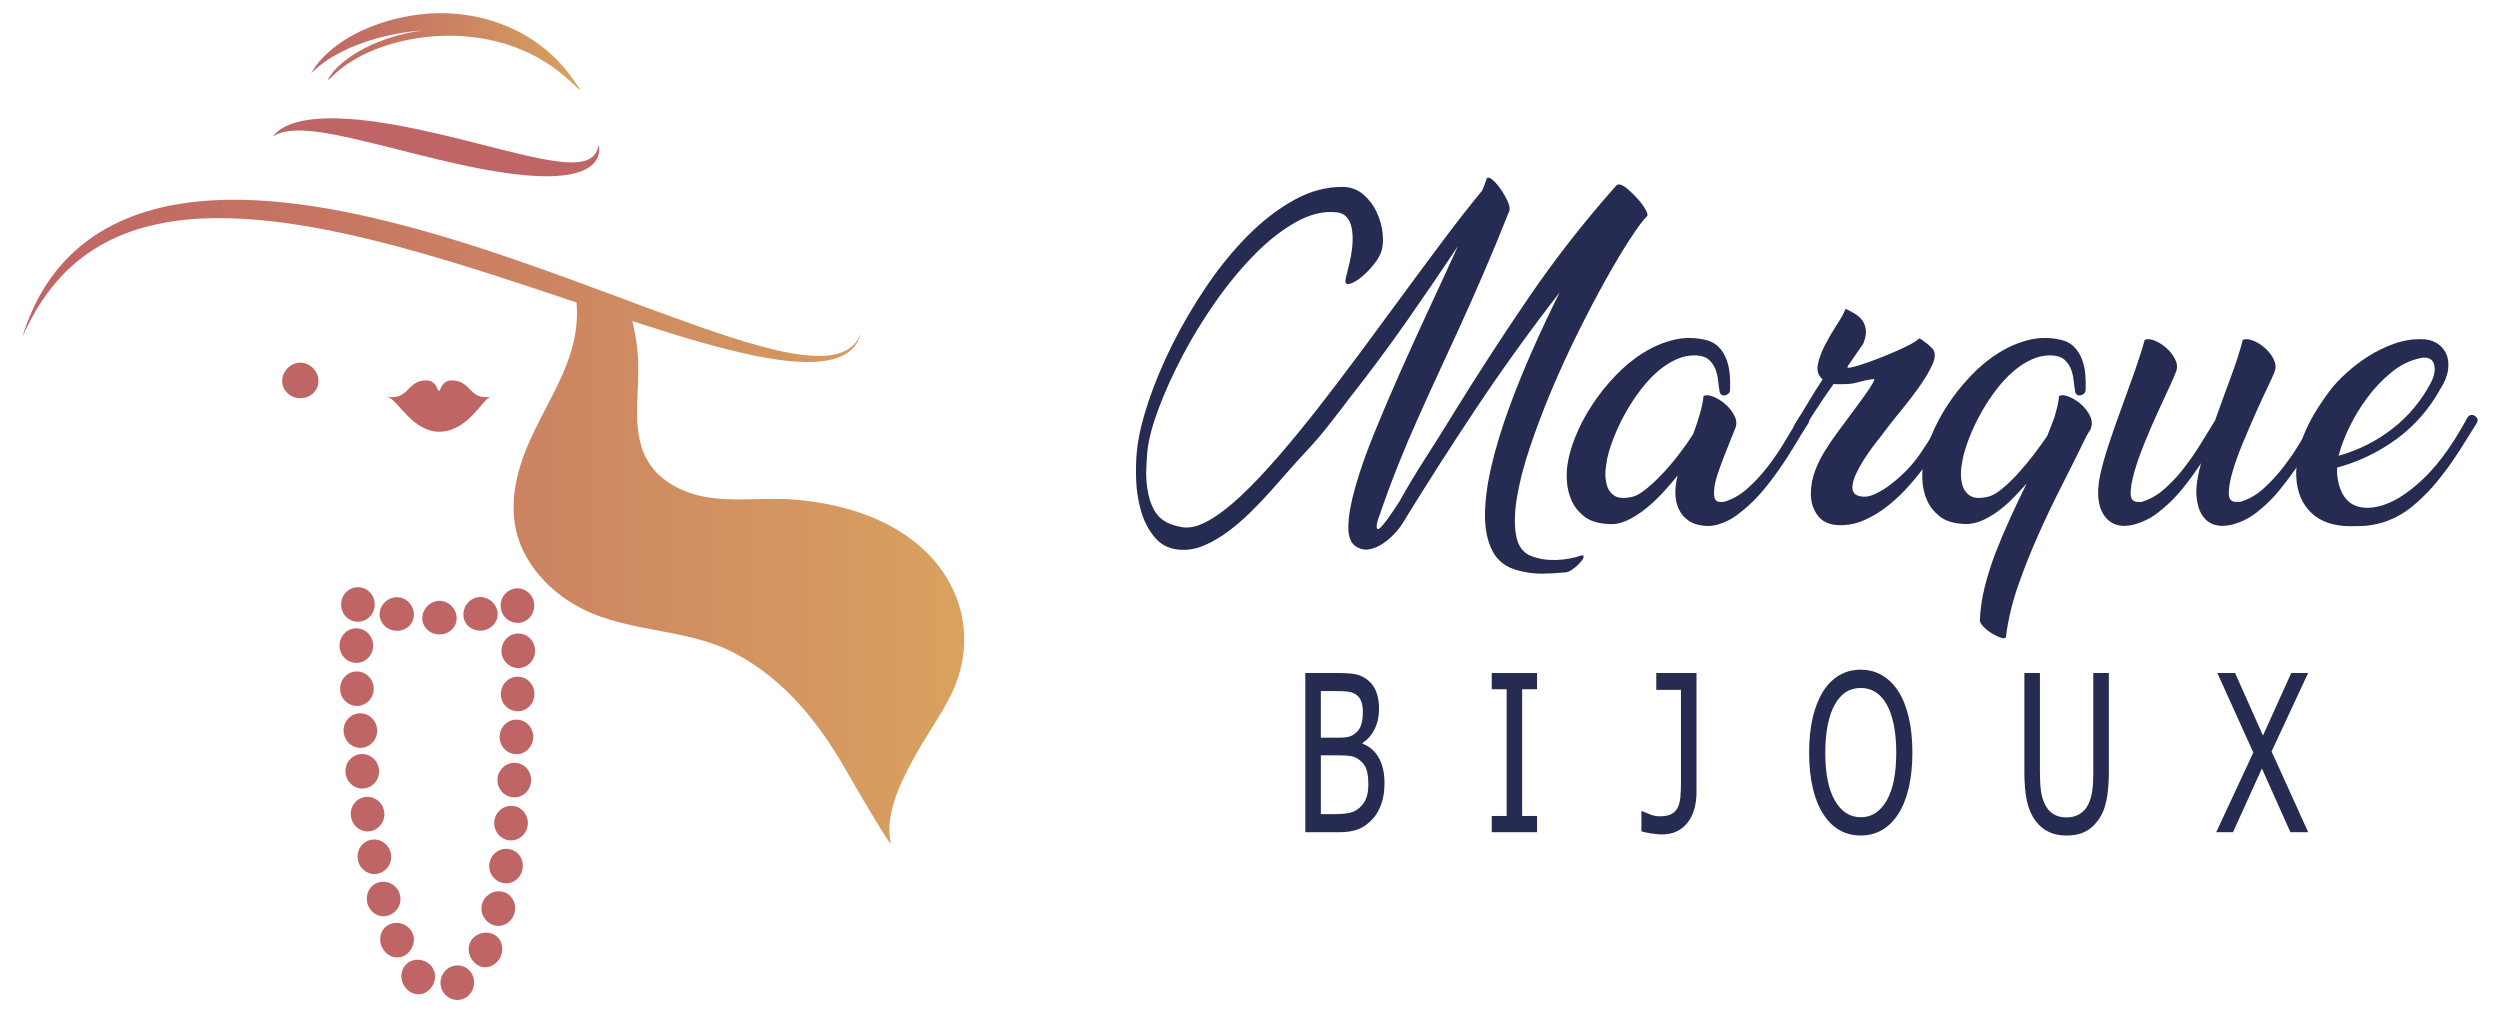
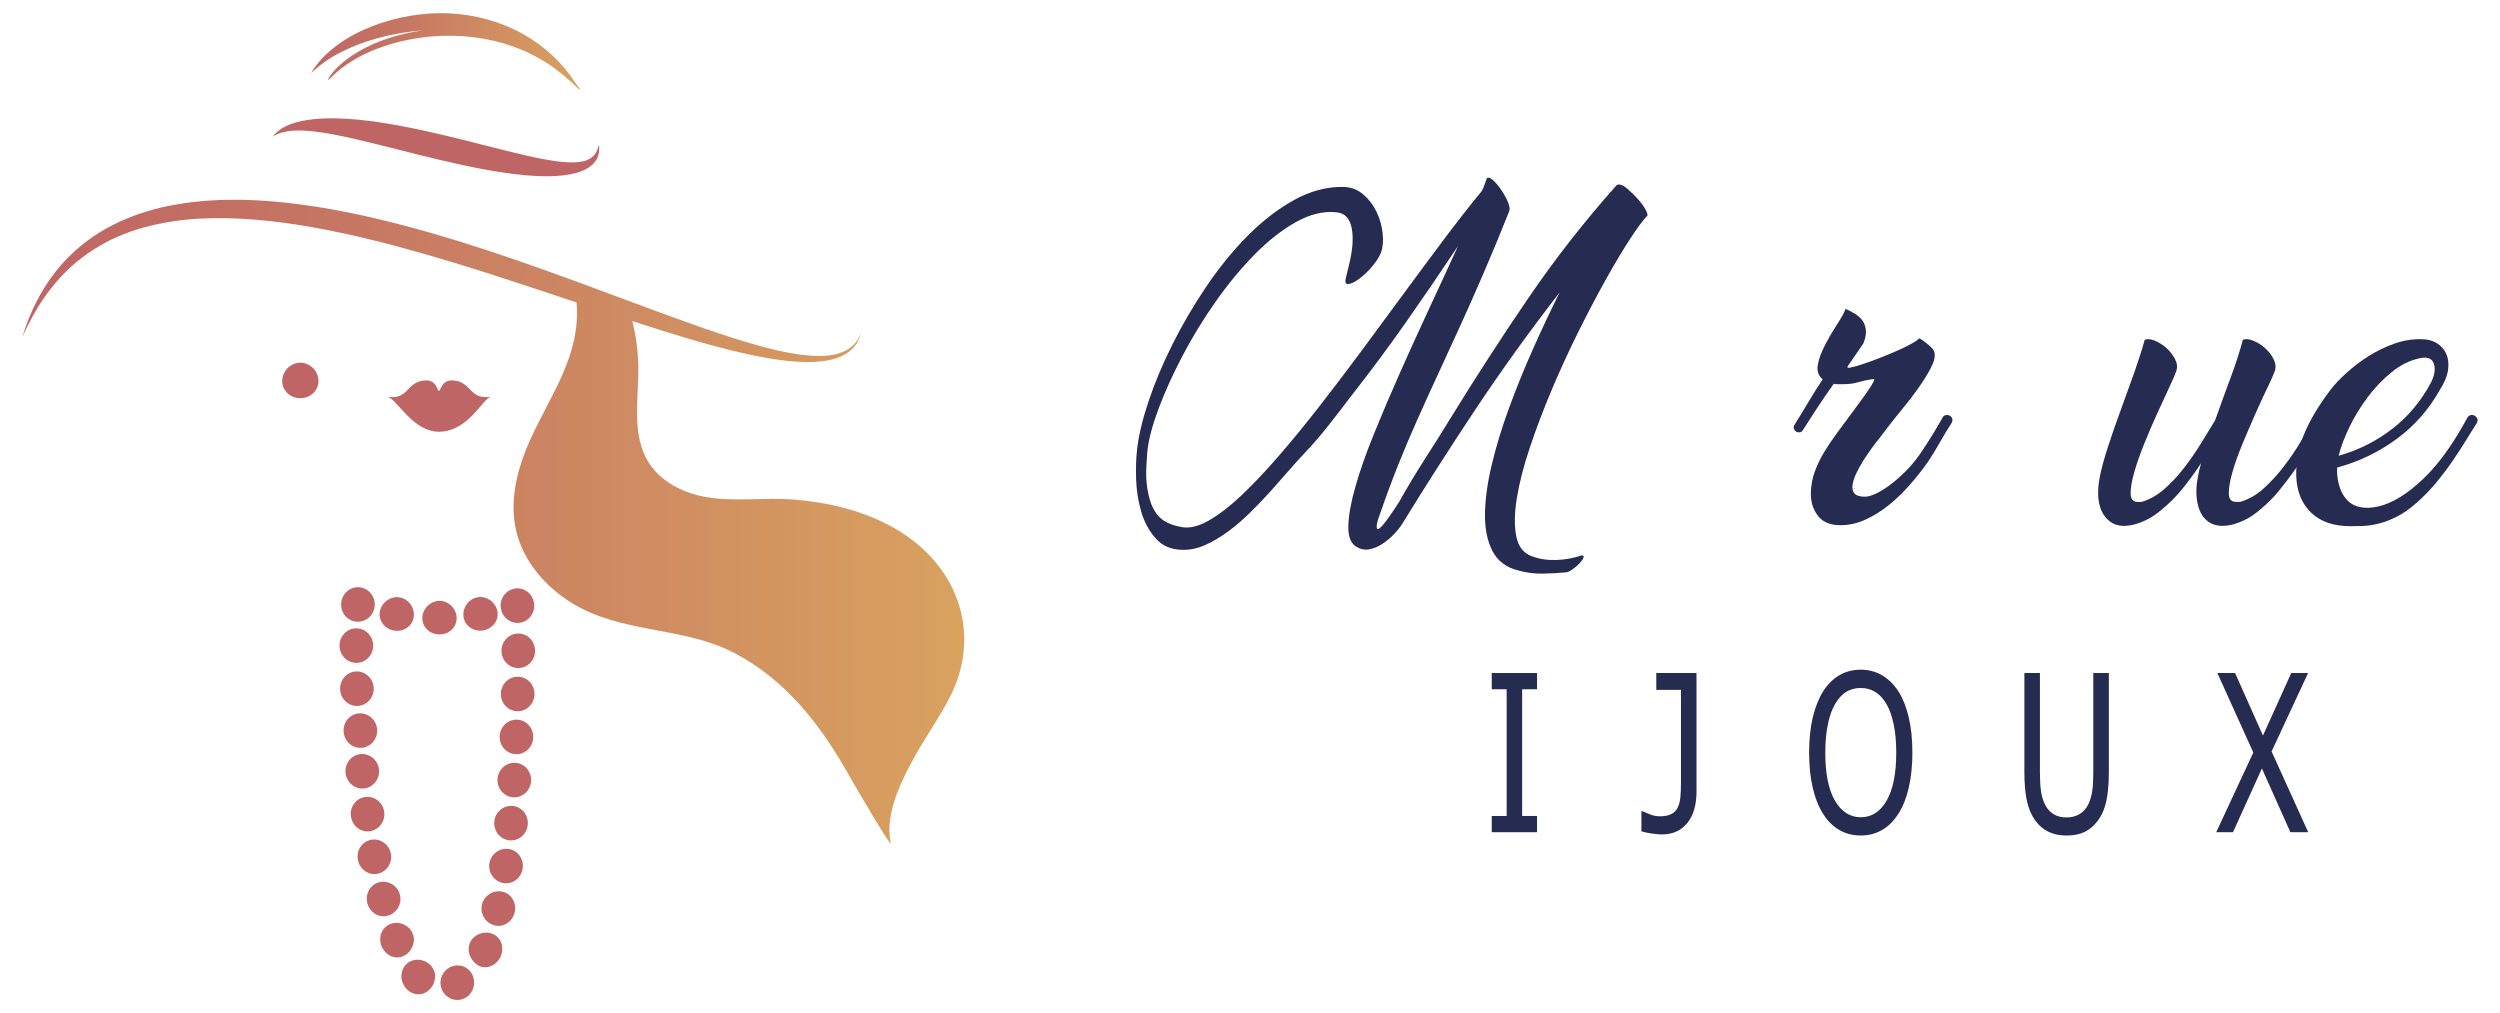
<svg xmlns="http://www.w3.org/2000/svg" version="1.1" id="Calque_1" x="0px" y="0px" width="190px" height="77px" viewBox="0 0 190 77" enable-background="new 0 0 190 77" xml:space="preserve">
  <g>
    <g>
      <path fill="#BF6565" d="M23.832,9.987c1.052,0.122,2.101,0.337,3.147,0.579c2.095,0.479,4.19,1.053,6.319,1.556    c2.129,0.502,4.289,0.968,6.522,1.187c1.117,0.098,2.259,0.15,3.419-0.041c0.574-0.109,1.176-0.27,1.678-0.662    c0.246-0.193,0.446-0.458,0.542-0.747c0.095-0.291,0.1-0.586,0.05-0.857c-0.061,0.271-0.147,0.529-0.306,0.726    c-0.149,0.201-0.347,0.337-0.567,0.43c-0.217,0.093-0.461,0.138-0.707,0.164c-0.246,0.027-0.502,0.025-0.758,0.016    c-1.027-0.054-2.074-0.27-3.119-0.503c-2.088-0.478-4.186-1.06-6.314-1.56c-2.132-0.501-4.297-0.957-6.525-1.18    c-1.11-0.104-2.244-0.152-3.383-0.036c-0.568,0.063-1.139,0.161-1.686,0.359c-0.275,0.099-0.541,0.223-0.783,0.379    c-0.24,0.163-0.463,0.353-0.624,0.579c0.473-0.3,0.997-0.402,1.519-0.444C22.779,9.895,23.307,9.93,23.832,9.987z" />
      <g>
        <path fill="#BF6565" d="M34.324,28.91c-0.76,0-0.832,0.781-0.959,0.805c-0.127-0.023-0.199-0.805-0.959-0.805     c-1.519,0-1.297,1.51-2.973,1.244c0.744,0.151,1.907,2.66,3.932,2.657c2.217-0.002,3.341-2.546,3.932-2.657     C35.623,30.42,35.843,28.91,34.324,28.91z" />
        <g>
          <linearGradient id="SVGID_1_" gradientUnits="userSpaceOnUse" x1="297.661" y1="-224.296" x2="369.242" y2="-224.296" gradientTransform="matrix(1 0 0 -1 -295.96 -184.66)">
            <stop offset="0" style="stop-color:#BF6565" />
            <stop offset="0.331" style="stop-color:#C67663" />
            <stop offset="0.979" style="stop-color:#D8A15F" />
            <stop offset="1" style="stop-color:#D9A25F" />
          </linearGradient>
          <path fill="url(#SVGID_1_)" d="M69.544,41.206c-2.591-2.062-5.937-2.975-9.235-3.24c-2.29-0.184-4.629,0.222-6.893-0.238      c-0.516-0.104-1.026-0.258-1.512-0.465c-1.067-0.456-2.017-1.16-2.621-2.138c-1.277-2.059-0.764-4.688-0.77-7.11      c-0.003-1.221-0.162-2.436-0.459-3.62c0.283,0.095,0.568,0.188,0.854,0.281c2.796,0.901,5.617,1.768,8.521,2.372      c0.728,0.143,1.462,0.269,2.201,0.354c0.739,0.085,1.486,0.14,2.239,0.104c0.746-0.04,1.514-0.154,2.201-0.494      c0.34-0.17,0.65-0.407,0.886-0.701c0.239-0.293,0.401-0.637,0.489-0.994c-0.133,0.344-0.332,0.656-0.585,0.906      c-0.253,0.251-0.563,0.438-0.894,0.559c-0.662,0.249-1.389,0.294-2.102,0.263c-1.432-0.074-2.85-0.403-4.246-0.79      c-1.401-0.386-2.785-0.841-4.164-1.322c-1.375-0.483-2.75-0.975-4.121-1.486c-5.486-2.033-10.982-4.142-16.664-5.769      c-2.842-0.807-5.725-1.511-8.664-1.972c-2.937-0.452-5.939-0.695-8.941-0.393c-1.496,0.154-2.992,0.428-4.426,0.919      c-1.436,0.487-2.811,1.174-4.023,2.079c-1.21,0.912-2.256,2.026-3.067,3.278c-0.819,1.249-1.421,2.614-1.847,4.02      c0.599-1.339,1.322-2.619,2.223-3.75c0.896-1.131,1.959-2.113,3.16-2.873c1.191-0.771,2.51-1.335,3.876-1.707      c1.37-0.375,2.782-0.588,4.207-0.663c2.855-0.146,5.735,0.152,8.579,0.654c1.422,0.255,2.839,0.553,4.248,0.898      c1.41,0.339,2.816,0.717,4.213,1.118c3.896,1.115,7.747,2.41,11.612,3.703c0.334,4.043-1.979,6.988-3.55,10.494      c-0.953,2.131-1.565,4.521-1.053,6.798c0.527,2.341,2.218,4.311,4.268,5.563c3.805,2.327,8.448,1.754,12.336,3.787      c3.922,2.053,6.576,5.501,8.701,9.289c0.4,0.716,3.334,5.753,3.181,5.118c-0.544-2.261,1.077-5.154,1.631-6.2      c0.894-1.699,2.055-3.253,2.914-4.973C74.334,48.695,73.18,44.1,69.544,41.206z" />
          <linearGradient id="SVGID_2_" gradientUnits="userSpaceOnUse" x1="319.607" y1="-188.567" x2="340.043" y2="-188.567" gradientTransform="matrix(1 0 0 -1 -295.96 -184.66)">
            <stop offset="0" style="stop-color:#BF6565" />
            <stop offset="0.331" style="stop-color:#C67663" />
            <stop offset="0.979" style="stop-color:#D8A15F" />
            <stop offset="1" style="stop-color:#D9A25F" />
          </linearGradient>
          <path fill="url(#SVGID_2_)" d="M28.553,2.944c0.893-0.255,1.804-0.433,2.721-0.55c0.292-0.036,0.584-0.064,0.873-0.087      c-1.978,0.268-3.693,0.897-4.902,1.61c-0.853,0.501-1.468,1.027-1.833,1.441c-0.365,0.416-0.505,0.689-0.481,0.707      c0.039,0.028,0.232-0.201,0.631-0.555c0.4-0.355,1.024-0.817,1.869-1.258c0.845-0.438,1.912-0.844,3.141-1.131      c0.613-0.139,1.269-0.25,1.949-0.324c0.682-0.072,1.393-0.094,2.118-0.072c0.728,0.017,1.432,0.108,2.108,0.216      c0.334,0.073,0.668,0.121,0.983,0.212c0.16,0.04,0.317,0.083,0.472,0.121c0.156,0.05,0.307,0.098,0.457,0.146      c1.197,0.388,2.209,0.914,3.003,1.441c0.103,0.065,0.198,0.129,0.295,0.189c0.091,0.068,0.179,0.136,0.263,0.2      c0.172,0.132,0.338,0.249,0.484,0.368c0.284,0.254,0.543,0.458,0.736,0.645c0.383,0.377,0.611,0.577,0.639,0.551      c0.027-0.018-0.105-0.215-0.371-0.553c-0.966-1.488-2.322-2.756-3.91-3.648c-1.736-0.979-3.724-1.519-5.721-1.603      c-0.996-0.042-2.01,0.03-2.98,0.204c-0.977,0.167-1.936,0.437-2.857,0.797c-0.922,0.364-1.807,0.825-2.604,1.411      c-0.789,0.587-1.517,1.292-1.988,2.142c0.688-0.678,1.473-1.205,2.311-1.623C26.789,3.521,27.66,3.194,28.553,2.944z" />
        </g>
        <g>
          <g>
            <g>
              <path fill="#BF6565" d="M27.115,47.25c0.705,0.045,1.311-0.501,1.362-1.219c0.052-0.717-0.472-1.344-1.177-1.4        c-0.701-0.057-1.32,0.488-1.371,1.219C25.876,46.58,26.412,47.206,27.115,47.25z" />
            </g>
            <g>
              <path fill="#BF6565" d="M39.406,47.339c0.704-0.04,1.242-0.664,1.193-1.394c-0.046-0.73-0.662-1.279-1.363-1.229        c-0.705,0.055-1.232,0.678-1.187,1.393C38.098,46.828,38.702,47.378,39.406,47.339z" />
            </g>
            <g>
              <path fill="#BF6565" d="M28.883,46.407c-0.168,0.682,0.303,1.388,1.065,1.517c0.763,0.125,1.439-0.385,1.502-1.086        c0.065-0.704-0.421-1.324-1.077-1.434C29.715,45.292,29.053,45.721,28.883,46.407z" />
            </g>
            <g>
              <path fill="#BF6565" d="M34.703,46.896c-0.06-0.715-0.641-1.227-1.299-1.237c-0.658,0.012-1.249,0.528-1.305,1.233        c-0.057,0.7,0.516,1.33,1.299,1.322C34.179,48.225,34.762,47.588,34.703,46.896z" />
            </g>
            <g>
              <path fill="#BF6565" d="M36.283,45.396c-0.647,0.112-1.127,0.742-1.061,1.438c0.067,0.709,0.75,1.208,1.52,1.074        c0.767-0.149,1.23-0.854,1.04-1.543C37.598,45.693,36.928,45.268,36.283,45.396z" />
            </g>
            <g>
              <path fill="#BF6565" d="M31.377,71.861c0.109-0.303,0.12-0.631-0.02-0.926c-0.246-0.611-0.975-0.945-1.638-0.729        c-0.678,0.224-1.011,0.994-0.714,1.728c0.168,0.363,0.445,0.633,0.765,0.756c0.335,0.121,0.687,0.097,0.991-0.078        C31.068,72.436,31.278,72.152,31.377,71.861z" />
            </g>
            <g>
              <path fill="#BF6565" d="M29.514,69.581c0.666-0.21,1.063-0.92,0.877-1.582c-0.162-0.679-0.86-1.104-1.545-0.954        c-0.693,0.15-1.105,0.866-0.928,1.6C28.123,69.377,28.834,69.799,29.514,69.581z" />
            </g>
            <g>
              <path fill="#BF6565" d="M28.71,66.402c0.69-0.149,1.124-0.824,1.002-1.521c-0.134-0.693-0.783-1.174-1.479-1.063        c-0.695,0.111-1.173,0.797-1.032,1.527C27.329,66.077,28.021,66.551,28.71,66.402z" />
            </g>
            <g>
              <path fill="#BF6565" d="M28.126,63.173c0.693-0.11,1.178-0.771,1.075-1.478c-0.102-0.705-0.733-1.211-1.436-1.125        c-0.698,0.088-1.201,0.75-1.094,1.479C26.775,62.779,27.425,63.282,28.126,63.173z" />
            </g>
            <g>
              <path fill="#BF6565" d="M27.682,59.921c0.698-0.085,1.203-0.731,1.122-1.442c-0.081-0.713-0.702-1.237-1.405-1.168        c-0.699,0.068-1.217,0.719-1.135,1.443C26.346,59.484,26.979,60.007,27.682,59.921z" />
            </g>
            <g>
              <path fill="#BF6565" d="M27.51,56.832c0.698-0.066,1.214-0.703,1.15-1.42c-0.065-0.715-0.679-1.252-1.383-1.194        c-0.705,0.056-1.229,0.691-1.16,1.419C26.182,56.365,26.803,56.9,27.51,56.832z" />
            </g>
            <g>
              <path fill="#BF6565" d="M27.225,53.648c0.704-0.056,1.224-0.682,1.176-1.399c-0.052-0.72-0.664-1.265-1.367-1.218        c-0.705,0.048-1.234,0.675-1.182,1.4C25.901,53.16,26.522,53.706,27.225,53.648z" />
            </g>
            <g>
              <path fill="#BF6565" d="M27.166,50.376c0.703-0.047,1.237-0.668,1.191-1.387c-0.042-0.722-0.647-1.274-1.352-1.234        s-1.242,0.661-1.199,1.39C25.854,49.87,26.461,50.423,27.166,50.376z" />
            </g>
            <g>
              <path fill="#BF6565" d="M31.33,73.005c-0.678,0.222-1.012,0.995-0.715,1.729c0.168,0.363,0.445,0.631,0.766,0.754        c0.334,0.123,0.686,0.098,0.992-0.077c0.308-0.175,0.516-0.456,0.614-0.748c0.107-0.304,0.118-0.636-0.02-0.929        C32.722,73.124,31.994,72.788,31.33,73.005z" />
            </g>
            <g>
              <path fill="#BF6565" d="M39.396,48.146c-0.705,0-1.28,0.582-1.285,1.304c-0.006,0.722,0.559,1.313,1.264,1.321        c0.707,0.011,1.286-0.572,1.289-1.301C40.67,48.741,40.104,48.148,39.396,48.146z" />
            </g>
            <g>
              <path fill="#BF6565" d="M39.363,51.43c-0.703-0.011-1.281,0.565-1.299,1.285c-0.018,0.721,0.541,1.319,1.246,1.34        c0.706,0.021,1.291-0.556,1.309-1.285C40.637,52.039,40.07,51.438,39.363,51.43z" />
            </g>
            <g>
              <path fill="#BF6565" d="M39.293,54.693c-0.706-0.021-1.297,0.547-1.32,1.265c-0.029,0.717,0.514,1.325,1.219,1.358        c0.705,0.035,1.303-0.529,1.333-1.262C40.551,55.323,39.997,54.715,39.293,54.693z" />
            </g>
            <g>
              <path fill="#BF6565" d="M39.161,57.975c-0.704-0.037-1.31,0.518-1.349,1.231c-0.043,0.715,0.481,1.335,1.185,1.39        c0.704,0.051,1.32-0.5,1.366-1.234C40.404,58.629,39.866,58.008,39.161,57.975z" />
            </g>
            <g>
              <path fill="#BF6565" d="M38.951,61.25c-0.704-0.057-1.322,0.477-1.385,1.188c-0.068,0.709,0.438,1.346,1.138,1.426        c0.7,0.08,1.335-0.451,1.407-1.188C40.174,61.941,39.654,61.302,38.951,61.25z" />
            </g>
            <g>
              <path fill="#BF6565" d="M38.629,64.516c-0.704-0.084-1.334,0.424-1.436,1.118c-0.103,0.697,0.371,1.357,1.061,1.481        c0.699,0.121,1.359-0.376,1.469-1.116C39.829,65.259,39.326,64.596,38.629,64.516z" />
            </g>
            <g>
              <path fill="#BF6565" d="M38.138,67.759c-0.689-0.125-1.361,0.325-1.512,0.996c-0.162,0.664,0.245,1.359,0.917,1.562        c0.68,0.203,1.391-0.238,1.573-0.982C39.281,68.589,38.838,67.886,38.138,67.759z" />
            </g>
            <g>
              <path fill="#BF6565" d="M37.348,70.941c-0.669-0.209-1.388,0.132-1.634,0.711c-0.245,0.57-0.028,1.265,0.556,1.675        c0.57,0.407,1.451,0.121,1.781-0.642C38.373,71.932,38.025,71.156,37.348,70.941z" />
            </g>
            <g>
              <path fill="#BF6565" d="M34.927,73.381c-0.704-0.083-1.335,0.424-1.436,1.12c-0.104,0.696,0.37,1.356,1.061,1.479        c0.699,0.121,1.36-0.377,1.468-1.116C36.127,74.126,35.624,73.464,34.927,73.381z" />
            </g>
          </g>
        </g>
        <path fill="#BF6565" d="M22.827,27.561c-0.695,0.011-1.316,0.556-1.376,1.304c-0.059,0.737,0.546,1.404,1.372,1.394     c0.825,0.014,1.438-0.661,1.378-1.394C24.139,28.112,23.523,27.572,22.827,27.561z" />
      </g>
    </g>
    <g>
      <g>
        <path fill="#252B51" d="M112.984,13.586c0.074-0.133,0.216-0.111,0.42,0.056c0.207,0.168,0.412,0.396,0.617,0.688     c0.207,0.289,0.383,0.593,0.533,0.911c0.147,0.317,0.206,0.57,0.168,0.756c-0.689,1.739-1.351,3.33-1.976,4.778     c-0.627,1.448-1.229,2.809-1.81,4.08s-1.137,2.481-1.668,3.63c-0.533,1.15-1.051,2.291-1.555,3.421     c-0.507,1.131-0.992,2.278-1.459,3.447s-0.926,2.406-1.375,3.713c-0.168,0.449-0.252,0.758-0.252,0.926     c0,0.169,0.043,0.24,0.127,0.211c0.084-0.027,0.201-0.13,0.35-0.309c0.152-0.178,0.306-0.379,0.463-0.603     c0.16-0.226,0.31-0.444,0.449-0.658c0.141-0.216,0.248-0.379,0.321-0.491c0.616-1.104,1.263-2.177,1.935-3.227     c0.675-1.046,1.336-2.101,1.99-3.165c1.906-3.102,3.873-6.139,5.902-9.11c2.027-2.973,4.256-5.821,6.686-8.551     c0.112-0.093,0.26-0.093,0.449,0c0.186,0.093,0.362,0.225,0.532,0.392c0.169,0.151,0.34,0.318,0.519,0.506     c0.176,0.187,0.332,0.369,0.463,0.546c0.129,0.179,0.232,0.347,0.308,0.506c0.073,0.158,0.103,0.275,0.085,0.351     c-0.318,0.316-0.757,0.905-1.316,1.767c-0.562,0.858-1.178,1.89-1.851,3.096c-0.674,1.206-1.371,2.533-2.09,3.98     c-0.722,1.449-1.394,2.916-2.021,4.402c-0.625,1.483-1.175,2.938-1.652,4.357c-0.477,1.422-0.809,2.712-0.995,3.869     c-0.187,1.16-0.199,2.13-0.039,2.916c0.157,0.785,0.563,1.291,1.217,1.513c0.562,0.206,1.179,0.296,1.851,0.269     c0.674-0.027,1.308-0.146,1.905-0.351c0.132,0,0.175,0.062,0.128,0.183c-0.048,0.123-0.146,0.262-0.297,0.42     c-0.146,0.16-0.318,0.309-0.518,0.448c-0.195,0.142-0.358,0.22-0.489,0.239c-0.601,0.057-1.206,0.088-1.822,0.1     c-0.616,0.006-1.225-0.072-1.821-0.24c-0.916-0.224-1.569-0.715-1.963-1.473c-0.395-0.757-0.584-1.687-0.574-2.787     c0.01-1.102,0.178-2.346,0.504-3.729c0.328-1.383,0.762-2.815,1.305-4.304c0.541-1.483,1.146-2.983,1.82-4.497     c0.674-1.516,1.354-2.962,2.048-4.346c-2.261,2.914-4.378,5.854-6.351,8.816c-1.971,2.962-3.845,5.891-5.621,8.787     c-0.168,0.264-0.388,0.533-0.657,0.814c-0.271,0.278-0.562,0.519-0.87,0.713c-0.309,0.197-0.626,0.328-0.951,0.395     c-0.328,0.063-0.641,0.013-0.939-0.156c-0.467-0.242-0.69-0.773-0.674-1.598c0.019-0.82,0.201-1.835,0.549-3.04     c0.344-1.207,0.819-2.557,1.429-4.051c0.608-1.496,1.271-3.051,1.989-4.668c0.721-1.616,1.459-3.238,2.215-4.863     c0.759-1.626,1.473-3.178,2.146-4.655c-1.309,1.964-2.631,3.896-3.966,5.804c-1.339,1.906-2.734,3.784-4.191,5.635     c-0.561,0.747-1.127,1.481-1.697,2.2c-0.567,0.721-1.162,1.408-1.779,2.061c-0.354,0.374-0.751,0.813-1.191,1.318     c-0.438,0.504-0.904,1.032-1.399,1.585c-0.494,0.55-1.021,1.097-1.57,1.639c-0.551,0.543-1.111,1.021-1.681,1.443     c-0.57,0.42-1.149,0.761-1.738,1.022c-0.589,0.263-1.173,0.384-1.755,0.364c-0.84-0.02-1.508-0.307-2.002-0.869     c-0.496-0.561-0.861-1.232-1.094-2.018c-0.234-0.784-0.363-1.607-0.393-2.468c-0.027-0.858-0.003-1.605,0.07-2.243     c0.113-1.046,0.402-2.27,0.869-3.671c0.467-1.402,1.075-2.851,1.822-4.347c0.748-1.495,1.607-2.961,2.58-4.399     c0.971-1.438,2.018-2.724,3.139-3.855c1.122-1.13,2.298-2.036,3.532-2.72c1.232-0.681,2.484-1.014,3.756-0.992     c0.58,0.018,1.086,0.214,1.516,0.588c0.43,0.373,0.766,0.822,1.008,1.345c0.243,0.524,0.395,1.069,0.449,1.639     c0.057,0.57,0.01,1.053-0.141,1.444c-0.148,0.355-0.387,0.72-0.715,1.092c-0.328,0.375-0.652,0.679-0.98,0.912     c-0.328,0.234-0.596,0.355-0.799,0.365c-0.207,0.009-0.252-0.183-0.139-0.576c0.034-0.165,0.092-0.396,0.166-0.685     c0.073-0.29,0.145-0.612,0.211-0.969c0.063-0.354,0.104-0.715,0.11-1.079c0.011-0.364-0.019-0.7-0.082-1.008     c-0.065-0.309-0.188-0.566-0.364-0.771c-0.18-0.207-0.427-0.327-0.744-0.365c-0.99-0.111-2.022,0.13-3.099,0.729     c-1.073,0.599-2.131,1.425-3.166,2.481c-1.037,1.056-2.029,2.256-2.973,3.602c-0.943,1.347-1.779,2.714-2.508,4.106     c-0.73,1.393-1.334,2.726-1.809,3.995c-0.477,1.27-0.762,2.355-0.855,3.253c-0.038,0.447-0.065,0.91-0.084,1.387     c-0.02,0.476,0.008,0.958,0.084,1.444c0.057,0.373,0.14,0.725,0.252,1.05c0.113,0.329,0.267,0.621,0.463,0.882     c0.195,0.263,0.457,0.479,0.785,0.647c0.326,0.166,0.733,0.287,1.219,0.363c0.579,0.073,1.248-0.108,2.006-0.55     c0.755-0.438,1.57-1.067,2.438-1.89c0.869-0.823,1.795-1.799,2.776-2.931c0.98-1.13,1.988-2.358,3.026-3.685     c1.036-1.327,2.094-2.716,3.168-4.163c1.073-1.449,2.141-2.893,3.194-4.332c1.057-1.438,2.099-2.845,3.127-4.219     c1.026-1.375,2.019-2.639,2.971-3.799c0.076-0.148,0.143-0.302,0.195-0.461C112.872,13.891,112.93,13.735,112.984,13.586z" />
-         <path fill="#252B51" d="M131.486,29.619c0,0.131-0.049,0.233-0.139,0.309c-0.097,0.076-0.193,0.118-0.297,0.127     c-0.104,0.01-0.189-0.024-0.267-0.099c-0.073-0.073-0.111-0.187-0.111-0.337c-0.039-0.187-0.069-0.425-0.099-0.714     c-0.026-0.289-0.096-0.569-0.196-0.84c-0.104-0.272-0.267-0.51-0.489-0.716c-0.225-0.205-0.553-0.317-0.982-0.337     c-0.521-0.018-1.031,0.084-1.527,0.309c-0.495,0.226-0.967,0.533-1.416,0.926c-0.445,0.391-0.869,0.845-1.26,1.36     c-0.395,0.512-0.748,1.046-1.064,1.598c-0.32,0.552-0.596,1.103-0.826,1.652c-0.234,0.55-0.418,1.061-0.549,1.528     c-0.094,0.318-0.169,0.701-0.224,1.149c-0.058,0.449-0.038,0.863,0.055,1.247c0.095,0.385,0.289,0.678,0.589,0.884     c0.301,0.206,0.769,0.233,1.402,0.084c0.3-0.073,0.662-0.29,1.094-0.645c0.428-0.354,0.863-0.771,1.303-1.248     c0.44-0.477,0.855-0.976,1.246-1.5c0.396-0.521,0.711-0.981,0.955-1.374c0.205-0.541,0.377-1.064,0.52-1.57     c0.138-0.504,0.229-0.942,0.266-1.315c0.188-0.094,0.438-0.075,0.758,0.055c0.317,0.13,0.615,0.318,0.896,0.562     c0.28,0.242,0.504,0.524,0.674,0.842c0.168,0.317,0.207,0.625,0.11,0.925c-0.11,0.279-0.247,0.615-0.405,1.009     c-0.16,0.393-0.315,0.793-0.478,1.204c-0.158,0.412-0.309,0.818-0.447,1.221c-0.141,0.4-0.233,0.766-0.28,1.093     c-0.046,0.327-0.046,0.594,0,0.798c0.047,0.206,0.173,0.319,0.379,0.338h0.339c0.635-0.188,1.227-0.521,1.777-1.009     c0.55-0.486,1.063-1.038,1.54-1.655c0.479-0.616,0.916-1.262,1.317-1.934c0.402-0.673,0.772-1.29,1.109-1.851     c0.055-0.093,0.139-0.145,0.25-0.155c0.112-0.008,0.211,0.017,0.295,0.072c0.084,0.055,0.146,0.13,0.182,0.223     c0.037,0.095,0.021,0.208-0.055,0.338c-0.373,0.577-0.738,1.167-1.094,1.767c-0.355,0.596-0.729,1.175-1.123,1.737     c-0.393,0.56-0.807,1.102-1.247,1.625c-0.438,0.523-0.919,1.001-1.442,1.431c-0.131,0.111-0.293,0.243-0.489,0.391     c-0.197,0.149-0.421,0.291-0.673,0.422c-0.256,0.13-0.524,0.238-0.813,0.322c-0.291,0.085-0.604,0.116-0.941,0.1     c-0.522-0.04-0.947-0.171-1.274-0.395s-0.574-0.515-0.742-0.869c-0.169-0.354-0.257-0.757-0.266-1.203     c-0.013-0.449,0.051-0.907,0.182-1.375c-0.375,0.468-0.771,0.926-1.19,1.375c-0.422,0.446-0.854,0.85-1.305,1.203     c-0.449,0.354-0.904,0.642-1.371,0.856c-0.47,0.215-0.928,0.303-1.377,0.265c-0.804-0.036-1.425-0.229-1.863-0.572     c-0.438-0.347-0.762-0.755-0.965-1.222c-0.207-0.467-0.324-0.952-0.353-1.457c-0.028-0.504-0.015-0.924,0.043-1.262     c0.091-0.654,0.298-1.372,0.615-2.159c0.317-0.784,0.729-1.563,1.233-2.341c0.504-0.774,1.088-1.515,1.752-2.214     c0.664-0.701,1.371-1.291,2.131-1.767c0.756-0.476,1.545-0.813,2.369-1.009c0.82-0.195,1.662-0.182,2.521,0.042     c0.373,0.112,0.676,0.296,0.91,0.548c0.234,0.253,0.418,0.551,0.548,0.895c0.131,0.348,0.214,0.722,0.252,1.123     C131.496,28.831,131.506,29.228,131.486,29.619z" />
        <path fill="#252B51" d="M146.514,35.113c-0.394,0.563-0.843,1.132-1.347,1.71c-0.505,0.581-1.047,1.104-1.626,1.57     c-0.58,0.468-1.195,0.847-1.85,1.134c-0.654,0.291-1.328,0.416-2.021,0.382c-0.709-0.038-1.229-0.3-1.567-0.787     c-0.338-0.483-0.496-1.046-0.478-1.68c0.017-0.581,0.119-1.121,0.308-1.628c0.186-0.504,0.426-0.994,0.715-1.471     c0.289-0.477,0.606-0.949,0.953-1.416c0.348-0.466,0.707-0.952,1.08-1.459c0.241-0.335,0.483-0.667,0.729-0.993     c0.241-0.326,0.446-0.616,0.616-0.868c0.166-0.255,0.291-0.454,0.365-0.604c0.073-0.148,0.073-0.216,0-0.195     c-0.281,0.038-0.52,0.079-0.715,0.126c-0.197,0.046-0.38,0.093-0.55,0.139c-0.168,0.049-0.343,0.081-0.532,0.1     c-0.185,0.019-0.41,0.027-0.671,0.027c-0.096,0-0.187,0-0.28,0c-0.095,0-0.188-0.009-0.281-0.027     c-0.43,0.598-0.84,1.195-1.232,1.794c-0.392,0.599-0.767,1.177-1.121,1.738c-0.057,0.094-0.137,0.145-0.24,0.153     c-0.102,0.011-0.188-0.009-0.266-0.056c-0.074-0.046-0.129-0.122-0.168-0.225c-0.037-0.103-0.009-0.218,0.085-0.35     c0.374-0.599,0.724-1.172,1.052-1.725c0.325-0.551,0.678-1.106,1.051-1.67c-0.336-0.278-0.459-0.657-0.364-1.135     c0.094-0.476,0.282-0.979,0.562-1.514c0.278-0.532,0.577-1.041,0.896-1.526c0.317-0.484,0.534-0.878,0.646-1.179     c0.227,0.095,0.452,0.211,0.688,0.353c0.231,0.14,0.425,0.308,0.575,0.504c0.147,0.195,0.24,0.439,0.279,0.729     c0.036,0.289-0.027,0.642-0.195,1.051l-1.178,1.711c-0.074,0.111-0.011,0.151,0.196,0.111c0.204-0.037,0.494-0.115,0.867-0.239     c0.375-0.12,0.79-0.27,1.248-0.448c0.457-0.177,0.901-0.357,1.331-0.546c0.431-0.186,0.81-0.369,1.136-0.545     c0.326-0.179,0.537-0.323,0.631-0.438c0.056,0,0.136,0.039,0.237,0.114c0.104,0.075,0.216,0.158,0.337,0.252     c0.123,0.094,0.229,0.187,0.321,0.279c0.095,0.096,0.15,0.151,0.168,0.169c0.188,0.28,0.185,0.65-0.014,1.107     c-0.195,0.458-0.5,0.985-0.91,1.584c-0.412,0.599-0.896,1.239-1.457,1.921c-0.563,0.682-1.112,1.387-1.653,2.116     c-0.188,0.225-0.394,0.49-0.618,0.799s-0.438,0.627-0.645,0.953c-0.205,0.328-0.385,0.65-0.532,0.968     c-0.15,0.317-0.243,0.607-0.281,0.869c-0.037,0.26,0.005,0.471,0.127,0.631c0.121,0.157,0.358,0.248,0.716,0.266     c0.241,0.019,0.536-0.052,0.883-0.21c0.346-0.159,0.715-0.382,1.106-0.673c0.394-0.292,0.785-0.632,1.179-1.024     c0.391-0.391,0.747-0.813,1.064-1.262c0.373-0.541,0.714-1.064,1.021-1.567c0.309-0.506,0.565-0.945,0.771-1.319     c0.077-0.093,0.165-0.145,0.269-0.155c0.104-0.008,0.194,0.017,0.28,0.072c0.083,0.056,0.14,0.13,0.169,0.223     c0.025,0.095,0.004,0.208-0.07,0.338c-0.317,0.486-0.617,0.979-0.898,1.484C147.129,34.161,146.83,34.646,146.514,35.113z" />
-         <path fill="#252B51" d="M158.594,33.096c-0.598,1.234-1.219,2.48-1.863,3.743c-0.646,1.262-1.252,2.531-1.821,3.812     c-0.572,1.281-1.08,2.563-1.529,3.842c-0.446,1.279-0.755,2.564-0.924,3.854c0,0.149-0.103,0.197-0.308,0.141     c-0.207-0.055-0.432-0.154-0.676-0.295c-0.242-0.141-0.465-0.308-0.672-0.504c-0.203-0.194-0.316-0.371-0.336-0.52     c0.037-0.859,0.162-1.72,0.379-2.578c0.215-0.859,0.49-1.724,0.824-2.593c0.338-0.87,0.709-1.744,1.109-2.622     c0.4-0.879,0.815-1.754,1.248-2.635c-0.355,0.412-0.725,0.809-1.109,1.192c-0.382,0.383-0.779,0.72-1.191,1.007     c-0.41,0.292-0.82,0.517-1.229,0.676c-0.412,0.158-0.813,0.228-1.207,0.208c-0.804-0.036-1.427-0.229-1.864-0.572     c-0.438-0.347-0.762-0.755-0.966-1.222c-0.207-0.467-0.322-0.952-0.353-1.457c-0.027-0.504-0.014-0.924,0.043-1.262     c0.093-0.654,0.299-1.372,0.617-2.159c0.316-0.784,0.728-1.563,1.232-2.341c0.503-0.774,1.088-1.515,1.752-2.214     c0.663-0.701,1.373-1.291,2.131-1.767c0.756-0.476,1.545-0.813,2.367-1.009c0.822-0.195,1.664-0.182,2.525,0.042     c0.371,0.112,0.676,0.296,0.908,0.548c0.233,0.253,0.416,0.551,0.547,0.895c0.131,0.348,0.215,0.722,0.252,1.123     c0.039,0.402,0.047,0.799,0.028,1.19c0,0.131-0.047,0.233-0.14,0.309c-0.094,0.076-0.192,0.118-0.297,0.127     c-0.102,0.01-0.188-0.024-0.264-0.099c-0.078-0.073-0.113-0.187-0.113-0.337c-0.036-0.187-0.069-0.425-0.098-0.714     c-0.027-0.289-0.094-0.569-0.197-0.84c-0.102-0.272-0.265-0.51-0.489-0.716c-0.226-0.205-0.552-0.317-0.981-0.337     c-0.523-0.018-1.031,0.084-1.527,0.309c-0.496,0.226-0.969,0.533-1.416,0.926c-0.447,0.391-0.868,0.845-1.262,1.36     c-0.392,0.512-0.746,1.046-1.064,1.598c-0.316,0.552-0.594,1.103-0.826,1.652c-0.232,0.55-0.416,1.061-0.547,1.528     c-0.094,0.318-0.168,0.701-0.225,1.149c-0.058,0.449-0.037,0.863,0.057,1.247c0.094,0.385,0.289,0.678,0.589,0.884     c0.299,0.206,0.767,0.233,1.403,0.084c0.295-0.073,0.652-0.28,1.063-0.616c0.411-0.337,0.827-0.738,1.247-1.206     c0.42-0.468,0.822-0.953,1.205-1.458c0.383-0.505,0.705-0.953,0.969-1.347l0.531-1.372c0.094-0.318,0.174-0.611,0.237-0.885     c0.066-0.27,0.107-0.526,0.125-0.769c0.188-0.094,0.439-0.075,0.759,0.055s0.616,0.318,0.897,0.562     c0.281,0.242,0.504,0.524,0.674,0.842c0.166,0.317,0.203,0.625,0.109,0.925l-0.025,0.111L158.594,33.096z" />
        <path fill="#252B51" d="M170.451,25.836c0.188-0.095,0.441-0.08,0.759,0.042s0.616,0.304,0.896,0.546     c0.281,0.243,0.506,0.524,0.674,0.842c0.166,0.317,0.205,0.626,0.111,0.925c-0.096,0.262-0.279,0.683-0.562,1.262     c-0.28,0.578-0.584,1.237-0.912,1.977c-0.327,0.736-0.651,1.499-0.979,2.283c-0.326,0.785-0.584,1.504-0.771,2.16     c-0.188,0.653-0.279,1.19-0.279,1.612c0,0.421,0.168,0.64,0.504,0.658h0.364c0.638-0.188,1.226-0.521,1.767-1.009     c0.543-0.486,1.053-1.038,1.526-1.655c0.479-0.616,0.916-1.262,1.315-1.934c0.404-0.673,0.773-1.29,1.109-1.851     c0.057-0.093,0.139-0.145,0.252-0.155c0.112-0.008,0.211,0.017,0.295,0.072c0.086,0.056,0.145,0.13,0.183,0.223     c0.036,0.095,0.021,0.208-0.058,0.338c-0.373,0.577-0.737,1.167-1.092,1.767c-0.354,0.596-0.729,1.175-1.121,1.737     c-0.393,0.56-0.805,1.102-1.233,1.625c-0.429,0.523-0.906,1.001-1.433,1.431c-0.127,0.111-0.297,0.243-0.502,0.391     c-0.205,0.15-0.436,0.286-0.688,0.406c-0.251,0.123-0.523,0.227-0.813,0.31c-0.291,0.084-0.604,0.128-0.939,0.128     c-0.411-0.021-0.754-0.133-1.023-0.339c-0.271-0.205-0.477-0.476-0.617-0.812c-0.139-0.339-0.223-0.72-0.252-1.149     c-0.027-0.431,0.004-0.889,0.101-1.375c0.055-0.337,0.139-0.701,0.252-1.092c-0.431,0.653-0.89,1.286-1.375,1.891     c-0.486,0.608-1.027,1.156-1.626,1.642c-0.131,0.111-0.299,0.243-0.502,0.391c-0.208,0.149-0.438,0.286-0.689,0.405     c-0.251,0.125-0.521,0.228-0.813,0.311c-0.291,0.084-0.604,0.128-0.938,0.128c-0.393-0.021-0.725-0.133-0.995-0.339     c-0.271-0.205-0.48-0.477-0.633-0.812c-0.148-0.339-0.23-0.72-0.252-1.149c-0.02-0.431,0.021-0.889,0.113-1.375     c0.13-0.672,0.345-1.465,0.646-2.382c0.299-0.916,0.625-1.854,0.981-2.816c0.353-0.963,0.692-1.907,1.021-2.831     c0.326-0.926,0.584-1.733,0.771-2.426c0.188-0.095,0.432-0.08,0.742,0.042c0.31,0.122,0.602,0.304,0.883,0.546     c0.281,0.243,0.505,0.524,0.672,0.842c0.17,0.317,0.207,0.626,0.111,0.925c-0.092,0.262-0.273,0.683-0.545,1.262     c-0.271,0.578-0.575,1.237-0.912,1.977c-0.336,0.736-0.662,1.499-0.98,2.283c-0.316,0.785-0.57,1.504-0.757,2.16     c-0.187,0.653-0.28,1.19-0.28,1.612c0,0.421,0.168,0.64,0.506,0.658h0.334c0.618-0.188,1.188-0.509,1.711-0.968     c0.524-0.458,1.016-0.98,1.472-1.569c0.459-0.589,0.889-1.205,1.288-1.851c0.404-0.645,0.773-1.247,1.109-1.809     c0.393-1.102,0.789-2.196,1.193-3.279C169.941,27.583,170.246,26.639,170.451,25.836z" />
        <path fill="#252B51" d="M185.449,29.593c-0.842,1.514-1.945,2.769-3.309,3.771c-1.365,0.999-2.869,1.724-4.515,2.172     c-0.021,0.317,0,0.637,0.056,0.953c0.058,0.318,0.149,0.617,0.28,0.896c0.131,0.28,0.31,0.522,0.533,0.729     c0.226,0.206,0.505,0.345,0.842,0.419c0.409,0.094,0.884,0.081,1.416-0.042c0.532-0.121,1.095-0.364,1.683-0.729     c0.588-0.365,1.188-0.844,1.807-1.441c0.619-0.599,1.225-1.328,1.824-2.188c0.299-0.429,0.567-0.85,0.811-1.262     c0.243-0.41,0.469-0.804,0.674-1.178c0.074-0.093,0.163-0.145,0.268-0.155c0.104-0.008,0.195,0.017,0.279,0.072     c0.084,0.055,0.146,0.13,0.183,0.223c0.036,0.095,0.019,0.208-0.058,0.338c-0.262,0.411-0.541,0.859-0.84,1.345     c-0.299,0.487-0.631,0.995-0.994,1.527c-0.365,0.532-0.769,1.065-1.205,1.599c-0.44,0.532-0.932,1.042-1.475,1.527     c-0.54,0.487-1.064,0.855-1.568,1.105c-0.504,0.252-0.981,0.433-1.43,0.535c-0.449,0.103-0.852,0.157-1.206,0.166     c-0.353,0.01-0.646,0.015-0.868,0.015c-1.271,0-2.262-0.335-2.971-1.008c-0.711-0.673-1.095-1.588-1.15-2.748     c-0.037-1.065,0.154-2.125,0.574-3.181c0.422-1.056,1.1-2.202,2.035-3.436c0.297-0.392,0.697-0.815,1.203-1.274     c0.507-0.457,1.064-0.883,1.682-1.276c0.617-0.39,1.271-0.708,1.963-0.953c0.691-0.243,1.383-0.354,2.074-0.336     c0.449,0,0.836,0.105,1.164,0.309c0.326,0.206,0.563,0.481,0.713,0.827c0.15,0.346,0.192,0.748,0.127,1.206     C185.984,28.578,185.785,29.069,185.449,29.593z M177.766,34.526c-0.018,0.038-0.025,0.073-0.025,0.111     c1.515-0.429,2.878-1.115,4.093-2.061c1.216-0.943,2.196-2.126,2.942-3.546c0.263-0.542,0.326-1.004,0.195-1.388     c-0.131-0.383-0.455-0.527-0.979-0.434c-0.783,0.15-1.521,0.503-2.216,1.066c-0.688,0.557-1.307,1.203-1.85,1.933     c-0.543,0.729-1,1.48-1.373,2.255C178.18,33.241,177.918,33.927,177.766,34.526z" />
      </g>
      <g>
        <g>
-           <path fill="#252B51" d="M105.223,59.536c0,0.599-0.084,1.13-0.252,1.592c-0.164,0.459-0.391,0.838-0.672,1.138      c-0.334,0.356-0.691,0.608-1.072,0.758c-0.383,0.149-0.875,0.225-1.479,0.225h-2.544v-12.1h2.354      c0.631,0,1.105,0.028,1.422,0.086c0.313,0.057,0.619,0.188,0.908,0.401c0.317,0.233,0.551,0.538,0.698,0.913      c0.146,0.377,0.222,0.819,0.222,1.329c0,0.567-0.111,1.078-0.334,1.528c-0.22,0.449-0.524,0.801-0.914,1.055v0.064      c0.528,0.195,0.938,0.552,1.228,1.068C105.078,58.111,105.223,58.761,105.223,59.536z M103.577,54.105      c0-0.293-0.036-0.545-0.106-0.76c-0.072-0.215-0.188-0.385-0.348-0.507c-0.189-0.147-0.4-0.235-0.637-0.269      c-0.234-0.032-0.56-0.049-0.973-0.049h-1.13v3.543h1.339c0.371,0,0.643-0.027,0.815-0.078c0.176-0.051,0.356-0.157,0.543-0.32      c0.179-0.158,0.308-0.363,0.381-0.617C103.541,54.794,103.577,54.479,103.577,54.105z M103.994,59.6      c0-0.453-0.049-0.83-0.145-1.125c-0.093-0.297-0.285-0.547-0.576-0.752c-0.187-0.136-0.392-0.224-0.61-0.261      c-0.222-0.037-0.534-0.058-0.938-0.058h-1.34v4.471h0.959c0.516,0,0.922-0.033,1.219-0.098c0.299-0.063,0.562-0.204,0.789-0.414      c0.224-0.211,0.385-0.451,0.488-0.721C103.941,60.375,103.994,60.027,103.994,59.6z" />
          <path fill="#252B51" d="M116.816,63.247h-3.443v-1.233h1.133v-9.63h-1.133V51.15h3.443v1.233h-1.133v9.63h1.133V63.247z" />
          <path fill="#252B51" d="M128.938,60.104c0,1.063-0.235,1.879-0.713,2.455c-0.473,0.573-1.11,0.858-1.908,0.858      c-0.192,0-0.444-0.021-0.769-0.067c-0.319-0.047-0.585-0.103-0.8-0.166v-1.535h0.064c0.164,0.074,0.365,0.158,0.605,0.252      c0.239,0.092,0.484,0.138,0.734,0.138c0.365,0,0.656-0.058,0.873-0.171c0.217-0.114,0.377-0.276,0.479-0.487      c0.108-0.216,0.177-0.481,0.206-0.795s0.045-0.679,0.045-1.091v-7.063h-1.876V51.15h3.056v8.953H128.938z" />
          <path fill="#252B51" d="M144.275,52.539c0.34,0.529,0.6,1.188,0.787,1.973c0.188,0.787,0.279,1.684,0.279,2.691      c0,0.98-0.091,1.865-0.273,2.656c-0.185,0.791-0.445,1.455-0.793,1.99c-0.362,0.563-0.783,0.979-1.267,1.248      s-1.015,0.401-1.596,0.401c-0.601,0-1.14-0.14-1.619-0.415c-0.481-0.275-0.896-0.688-1.239-1.234      c-0.343-0.535-0.605-1.197-0.787-1.982c-0.184-0.784-0.273-1.674-0.273-2.664c0-1.02,0.092-1.913,0.277-2.684      c0.186-0.769,0.446-1.43,0.789-1.98c0.342-0.536,0.754-0.943,1.235-1.225c0.481-0.277,1.022-0.418,1.617-0.418      c0.604,0,1.149,0.144,1.633,0.43C143.531,51.614,143.941,52.02,144.275,52.539z M144.115,57.203c0-0.803-0.064-1.512-0.191-2.13      c-0.127-0.617-0.307-1.13-0.535-1.536c-0.234-0.416-0.518-0.729-0.85-0.938c-0.333-0.207-0.704-0.312-1.117-0.312      c-0.43,0-0.804,0.101-1.126,0.302c-0.317,0.204-0.603,0.52-0.847,0.947c-0.234,0.412-0.415,0.931-0.539,1.552      c-0.126,0.623-0.188,1.329-0.188,2.114c0,1.587,0.242,2.8,0.732,3.645c0.488,0.842,1.143,1.264,1.967,1.264      c0.822,0,1.475-0.422,1.963-1.264C143.871,60.003,144.115,58.79,144.115,57.203z" />
          <path fill="#252B51" d="M157.059,63.5c-0.522,0-0.979-0.094-1.365-0.279c-0.389-0.188-0.721-0.465-0.995-0.835      c-0.31-0.422-0.528-0.927-0.654-1.516c-0.128-0.586-0.192-1.313-0.192-2.173v-7.549h1.181v7.549c0,0.558,0.026,1.027,0.079,1.41      c0.051,0.381,0.152,0.725,0.303,1.026c0.16,0.326,0.373,0.571,0.646,0.74c0.271,0.169,0.604,0.252,1,0.252      c0.366,0,0.695-0.083,0.98-0.252c0.286-0.169,0.509-0.414,0.667-0.74c0.147-0.31,0.248-0.649,0.302-1.022      c0.055-0.375,0.079-0.83,0.079-1.375v-7.588h1.183v7.549c0,0.841-0.063,1.56-0.188,2.16c-0.125,0.604-0.347,1.109-0.66,1.527      c-0.28,0.375-0.608,0.652-0.983,0.838C158.061,63.407,157.604,63.5,157.059,63.5z" />
          <path fill="#252B51" d="M175.423,63.247h-1.353l-2.166-4.843l-2.197,4.843h-1.275l2.82-6.054l-2.734-6.045h1.347l2.12,4.754      l2.15-4.754h1.281l-2.775,5.963L175.423,63.247z" />
        </g>
      </g>
    </g>
  </g>
</svg>